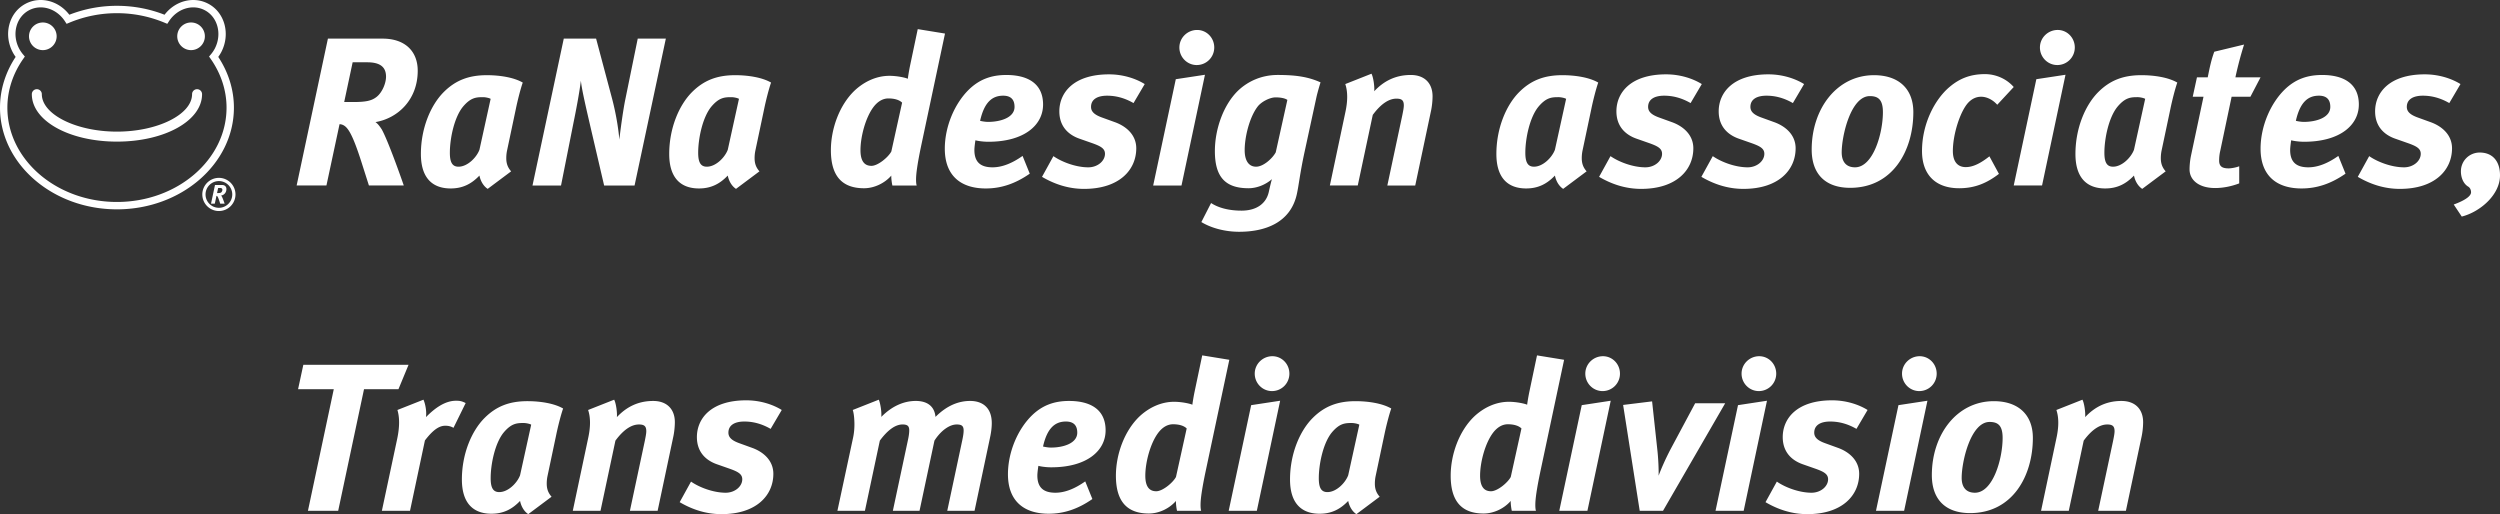
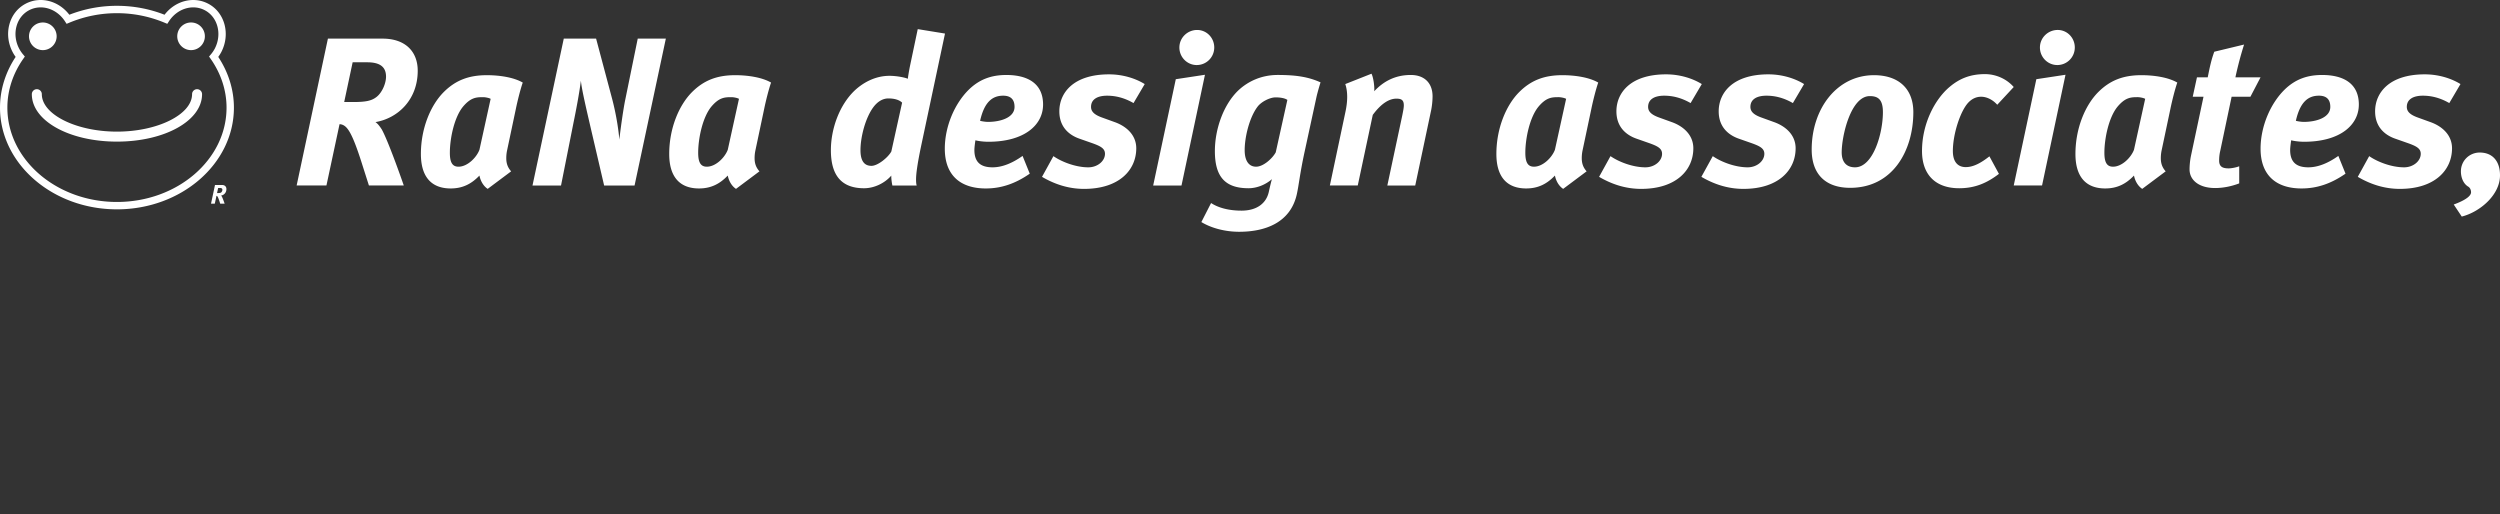
<svg xmlns="http://www.w3.org/2000/svg" id="レイヤー_3" width="785.607" height="161.568" viewBox="0 0 785.607 161.568">
  <rect x="0" y="0" width="785.607" height="161.568" fill="#333333" stroke="none" />
  <style>.st0{fill:#fff}</style>
  <path class="st0" d="M117.988 38.369c.797.531 1.527 1.594 1.992 2.324 1.926 3.453 5.976 14.875 6.906 17.598h-10.957l-2.391-7.504c-2.723-8.5-4.184-10.758-5.711-11.488a2.536 2.536 0 0 0-1.129-.266l-4.118 19.258h-9.363l9.828-46.153h17.2c6.972 0 11.023 3.918 11.023 10.094.001 9.098-6.241 14.942-13.28 16.137zm-2.59-18.793h-4.582l-2.656 12.485h2.855c3.984 0 5.777-.399 7.305-1.594 1.793-1.395 2.988-4.317 2.988-6.375 0-3.188-2.059-4.516-5.91-4.516zm46.685 14.742l-2.723 12.883c-.199.93-.266 1.727-.266 2.524 0 1.66.465 2.922 1.527 4.117l-7.371 5.512c-1.594-1.062-2.324-2.855-2.59-4.184-2.524 2.656-5.313 4.051-9.032 4.051-6.176 0-9.363-3.785-9.363-10.825 0-8.168 3.121-15.406 7.172-19.457 3.719-3.719 7.902-5.312 13.547-5.312 3.984 0 8.434.664 11.289 2.324-.729 2.059-1.658 5.778-2.19 8.367zm-10.293-3.785c-2.191 0-3.852.133-6.242 2.922-2.789 3.32-4.183 10.027-4.183 14.543 0 3.055.797 4.383 2.722 4.383 2.789 0 5.645-2.856 6.575-5.313l3.519-16.004c-.398-.265-1.594-.531-2.391-.531zm47.616 27.758h-9.562l-4.117-17.664c-1.328-5.777-2.922-12.418-3.188-15.274-.465 3.785-1.527 9.364-2.324 13.215l-3.918 19.723h-8.965l9.828-46.153h10.16l4.914 18.461c1.328 4.914 2.125 9.961 2.391 13.281.399-3.586 1.262-9.762 1.926-12.883l3.852-18.859h8.833l-9.83 46.153zm40.709-23.973l-2.723 12.883c-.199.93-.266 1.727-.266 2.524 0 1.66.465 2.922 1.527 4.117l-7.371 5.512c-1.594-1.062-2.324-2.855-2.59-4.184-2.524 2.656-5.313 4.051-9.032 4.051-6.176 0-9.363-3.785-9.363-10.825 0-8.168 3.121-15.406 7.172-19.457 3.719-3.719 7.902-5.312 13.547-5.312 3.984 0 8.433.664 11.289 2.324-.729 2.059-1.659 5.778-2.19 8.367zm-10.293-3.785c-2.191 0-3.851.133-6.242 2.922-2.789 3.32-4.183 10.027-4.183 14.543 0 3.055.797 4.383 2.723 4.383 2.789 0 5.645-2.856 6.575-5.313l3.519-16.004c-.4-.265-1.595-.531-2.392-.531zm59.635 15.34c-1.196 5.711-1.594 8.766-1.594 10.559 0 .863.066 1.461.199 1.859h-7.637c-.133-.531-.398-2.191-.332-3.121-2.125 2.457-5.445 3.984-8.566 3.984-7.106 0-10.426-4.051-10.426-11.953 0-6.707 2.656-14.145 7.438-18.727 3.121-2.922 6.973-4.649 10.957-4.649 2.457 0 5.113.598 5.777.93.066-.531.266-1.926.664-3.918l2.457-11.688 8.566 1.395-7.503 35.329zm-10.293-14.941c-1.727 0-3.321.929-4.649 2.656-2.523 3.32-4.117 9.363-4.117 13.613 0 3.254 1.129 4.914 3.453 4.914 1.992 0 5.246-2.656 6.242-4.516l3.387-15.34c-.863-.863-2.39-1.327-4.316-1.327zm31.412 13.613c-1.926 0-3.653-.332-4.051-.465-.133.731-.332 2.324-.332 3.055 0 3.851 1.992 5.445 5.711 5.445 3.055 0 6.242-1.328 9.43-3.586l2.258 5.578c-4.582 3.188-9.031 4.649-13.812 4.649-8.102 0-12.883-4.25-12.883-12.485 0-7.039 3.121-14.277 7.637-18.66 3.387-3.254 7.172-4.515 11.688-4.515 6.707 0 11.555 2.656 11.555 9.297-.001 6.441-5.911 11.687-17.201 11.687zm4.649-14.477c-3.387 0-5.91 1.993-7.238 7.903.266.066 1.461.332 2.523.332 3.852 0 8.301-1.328 8.301-4.715 0-2.059-.93-3.52-3.586-3.52zm40.974 2.325c-2.988-1.727-5.778-2.324-8.301-2.324-2.922 0-5.047 1.063-5.047 3.52 0 1.527 1.129 2.523 3.586 3.387l3.852 1.394c3.387 1.195 6.774 3.852 6.774 8.234 0 6.774-5.313 12.75-16.403 12.75-4.98 0-9.363-1.527-13.215-3.785l3.586-6.508c2.656 1.859 7.106 3.519 10.957 3.519 2.921 0 5.246-1.992 5.246-4.25 0-1.727-1.461-2.457-4.317-3.453l-3.785-1.328c-3.52-1.262-6.242-3.918-6.242-8.567 0-5.844 4.449-11.621 15.605-11.621 4.45 0 8.434 1.328 11.223 3.055l-3.519 5.977zm15.076 25.898h-8.898l7.106-33.403 9.164-1.395-7.372 34.798zm4.782-37.852c-2.988 0-5.446-2.457-5.446-5.511 0-3.055 2.524-5.512 5.578-5.512 2.988 0 5.379 2.457 5.379 5.512a5.497 5.497 0 0 1-5.511 5.511zM413.71 30.4l-3.785 17.465c-1.461 6.774-1.727 10.028-2.391 13.082-1.992 9.164-10.16 11.887-18.129 11.887-4.516 0-8.832-1.195-11.887-3.055l3.055-5.977c2.324 1.527 5.644 2.39 9.562 2.39 4.848 0 7.77-2.324 8.566-5.844.266-1.196.664-2.989.996-4.051-2.059 1.793-4.781 2.855-7.371 2.855-7.504 0-10.559-3.785-10.559-11.688 0-6.707 2.589-14.477 7.371-19.059 3.121-2.922 7.371-4.847 12.352-4.847 5.778 0 9.629.597 13.48 2.324-.198.6-.928 3.057-1.26 4.518zm-12.883.2c-1.726 0-4.45 1.328-5.645 2.922-2.524 3.321-4.051 9.43-4.051 13.68 0 3.254 1.262 5.18 3.586 5.18s5.18-2.656 6.176-4.516l3.652-16.469c-.729-.532-2.124-.797-3.718-.797zm48.812 4.449l-4.914 23.243h-8.766l4.715-22.113c.266-1.328.465-2.325.465-3.055 0-1.66-.73-2.125-2.324-2.125-2.125 0-4.648 1.328-7.438 5.113l-4.715 22.18h-8.766l4.848-22.91c.398-1.793.598-3.453.598-4.914 0-1.528-.199-2.856-.598-4.051l8.234-3.254c.598 1.129.996 4.051.864 5.512 2.855-3.055 6.508-5.113 11.488-5.113 4.316 0 6.84 2.59 6.84 6.707 0 1.46-.199 3.319-.531 4.78zm50.405-.731l-2.723 12.883c-.199.93-.265 1.727-.265 2.524 0 1.66.465 2.922 1.527 4.117l-7.371 5.512c-1.594-1.062-2.324-2.855-2.59-4.184-2.524 2.656-5.312 4.051-9.032 4.051-6.176 0-9.363-3.785-9.363-10.825 0-8.168 3.121-15.406 7.171-19.457 3.719-3.719 7.903-5.312 13.548-5.312 3.984 0 8.434.664 11.289 2.324-.731 2.059-1.66 5.778-2.191 8.367zm-10.294-3.785c-2.191 0-3.852.133-6.242 2.922-2.789 3.32-4.184 10.027-4.184 14.543 0 3.055.797 4.383 2.723 4.383 2.789 0 5.644-2.856 6.574-5.313l3.52-16.004c-.399-.265-1.593-.531-2.391-.531zm41.506 1.86c-2.988-1.727-5.777-2.324-8.301-2.324-2.922 0-5.047 1.063-5.047 3.52 0 1.527 1.129 2.523 3.586 3.387l3.851 1.394c3.387 1.195 6.774 3.852 6.774 8.234 0 6.774-5.312 12.75-16.402 12.75-4.98 0-9.364-1.527-13.215-3.785l3.586-6.508c2.656 1.859 7.105 3.519 10.957 3.519 2.922 0 5.246-1.992 5.246-4.25 0-1.727-1.461-2.457-4.316-3.453l-3.786-1.328c-3.519-1.262-6.242-3.918-6.242-8.567 0-5.844 4.449-11.621 15.606-11.621 4.45 0 8.434 1.328 11.223 3.055l-3.52 5.977zm32.143 0c-2.988-1.727-5.777-2.324-8.301-2.324-2.922 0-5.047 1.063-5.047 3.52 0 1.527 1.129 2.523 3.586 3.387l3.851 1.394c3.387 1.195 6.774 3.852 6.774 8.234 0 6.774-5.312 12.75-16.403 12.75-4.98 0-9.364-1.527-13.215-3.785l3.586-6.508c2.656 1.859 7.105 3.519 10.957 3.519 2.922 0 5.246-1.992 5.246-4.25 0-1.727-1.461-2.457-4.316-3.453l-3.786-1.328c-3.519-1.262-6.242-3.918-6.242-8.567 0-5.844 4.449-11.621 15.606-11.621 4.45 0 8.434 1.328 11.223 3.055l-3.519 5.977zm17.997 26.629c-7.703 0-12.086-4.25-12.086-12.02 0-12.816 7.902-23.375 19.59-23.375 7.637 0 12.352 4.184 12.352 11.621 0 11.953-6.375 23.774-19.856 23.774zm6.176-28.821c-5.977 0-8.832 12.485-8.832 17.664 0 3.254 1.66 4.715 4.184 4.715 5.711 0 8.766-10.692 8.766-17.332 0-3.918-1.462-5.047-4.118-5.047zm40.046 2.723c-1.461-1.66-3.387-2.524-5.047-2.524-1.593 0-2.988.664-4.183 1.992-2.457 2.789-4.715 9.828-4.715 15.074 0 3.519 1.66 5.047 4.051 5.047 2.457 0 4.914-1.395 7.437-3.387l2.988 5.512c-3.719 2.855-7.503 4.515-12.484 4.515-7.57 0-11.687-4.383-11.687-11.688 0-8.434 3.917-16.137 8.633-20.121 3.055-2.59 6.442-4.051 11.156-4.051 3.121 0 6.574 1.262 9.032 4.051l-5.181 5.58zm14.079 25.367h-8.898l7.106-33.403 9.164-1.395-7.372 34.798zm4.782-37.852c-2.988 0-5.446-2.457-5.446-5.511 0-3.055 2.524-5.512 5.578-5.512 2.988 0 5.379 2.457 5.379 5.512a5.497 5.497 0 0 1-5.511 5.511zm35.529 13.879l-2.723 12.883c-.199.93-.265 1.727-.265 2.524 0 1.66.465 2.922 1.527 4.117l-7.371 5.512c-1.594-1.062-2.324-2.855-2.59-4.184-2.524 2.656-5.312 4.051-9.032 4.051-6.176 0-9.363-3.785-9.363-10.825 0-8.168 3.121-15.406 7.171-19.457 3.719-3.719 7.903-5.312 13.548-5.312 3.984 0 8.434.664 11.289 2.324-.731 2.059-1.66 5.778-2.191 8.367zm-10.294-3.785c-2.191 0-3.852.133-6.242 2.922-2.789 3.32-4.184 10.027-4.184 14.543 0 3.055.797 4.383 2.723 4.383 2.789 0 5.644-2.856 6.574-5.313l3.52-16.004c-.399-.265-1.593-.531-2.391-.531zm35.463-.133h-5.91l-3.586 17.067a13.168 13.168 0 0 0-.332 2.988c0 1.859.996 2.457 2.988 2.457.797 0 2.324-.266 3.32-.664v5.379c-2.59.996-5.246 1.461-7.57 1.461-5.114 0-8.035-2.524-8.035-5.844 0-1.195.132-2.789.465-4.383l3.918-18.461h-3.386l1.328-6.109h3.387c.664-3.32 1.129-5.512 2.058-8.035l9.364-2.258a110.499 110.499 0 0 0-2.722 10.293h7.902l-3.189 6.109zm16.868 14.145c-1.926 0-3.652-.332-4.051-.465-.133.731-.332 2.324-.332 3.055 0 3.851 1.992 5.445 5.711 5.445 3.055 0 6.243-1.328 9.43-3.586l2.258 5.578c-4.582 3.188-9.031 4.649-13.812 4.649-8.102 0-12.883-4.25-12.883-12.485 0-7.039 3.121-14.277 7.637-18.66 3.387-3.254 7.172-4.515 11.688-4.515 6.707 0 11.555 2.656 11.555 9.297-.001 6.441-5.911 11.687-17.201 11.687zm4.649-14.477c-3.387 0-5.911 1.993-7.239 7.903.266.066 1.461.332 2.524.332 3.852 0 8.301-1.328 8.301-4.715 0-2.059-.93-3.52-3.586-3.52zm40.975 2.325c-2.989-1.727-5.778-2.324-8.301-2.324-2.922 0-5.047 1.063-5.047 3.52 0 1.527 1.129 2.523 3.586 3.387l3.851 1.394c3.387 1.195 6.774 3.852 6.774 8.234 0 6.774-5.312 12.75-16.402 12.75-4.98 0-9.364-1.527-13.215-3.785l3.586-6.508c2.656 1.859 7.105 3.519 10.957 3.519 2.922 0 5.246-1.992 5.246-4.25 0-1.727-1.461-2.457-4.316-3.453l-3.786-1.328c-3.519-1.262-6.242-3.918-6.242-8.567 0-5.844 4.45-11.621 15.606-11.621 4.45 0 8.434 1.328 11.223 3.055l-3.52 5.977zm3.918 35.66l-2.523-3.785c2.921-1.063 5.445-2.457 5.445-3.852 0-.73-.332-1.461-.93-1.793-1.328-.797-2.258-2.59-2.258-4.781 0-3.387 2.723-5.91 5.91-5.91 3.852 0 6.375 2.523 6.375 7.172.001 6.242-6.44 11.555-12.019 12.949zM36.745 65.784C16.484 65.784 0 51.445 0 33.82c0-5.578 1.697-11.071 4.918-15.939-.343-.471-.65-.958-.916-1.455-1.441-2.72-1.824-5.793-1.08-8.657.754-2.902 2.57-5.242 5.113-6.589 4.63-2.459 10.384-.961 13.755 3.452a40.912 40.912 0 0 1 14.955-2.805c5.16 0 10.189.943 14.962 2.806C55.08.223 60.832-1.275 65.46 1.18c5.207 2.753 7.025 9.59 4.052 15.239-.281.517-.59 1.006-.923 1.464 3.22 4.876 4.918 10.368 4.918 15.937 0 17.625-16.491 31.964-36.762 31.964zM12.777 2.32c-1.252 0-2.5.293-3.656.907-1.963 1.039-3.367 2.859-3.956 5.124-.598 2.302-.285 4.783.882 6.985.322.603.724 1.194 1.193 1.755l.568.681-.509.728c-3.259 4.65-4.982 9.947-4.982 15.32 0 16.347 15.444 29.646 34.428 29.646 18.993 0 34.444-13.3 34.444-29.646 0-5.365-1.724-10.663-4.984-15.321l-.511-.731.576-.682c.449-.531.852-1.123 1.199-1.761 2.371-4.506.987-9.94-3.094-12.098-3.824-2.03-8.673-.544-11.28 3.455l-.527.807-.889-.37a38.67 38.67 0 0 0-14.933-2.975A38.603 38.603 0 0 0 21.82 7.119l-.892.371-.526-.809c-1.817-2.793-4.73-4.361-7.625-4.361z" />
  <path class="st0" d="M13.461 15.753c2.39 0 4.34-1.946 4.34-4.349a4.343 4.343 0 1 0-4.34 4.349zm46.579 0a4.345 4.345 0 0 1-4.34-4.349 4.34 4.34 0 0 1 8.68 0 4.347 4.347 0 0 1-4.34 4.349zm-23.295 28.75c-14.995 0-26.742-6.547-26.742-14.906a1.57 1.57 0 0 1 3.14 0c0 6.378 10.808 11.766 23.603 11.766 12.799 0 23.612-5.388 23.612-11.766a1.57 1.57 0 0 1 3.14 0c-.001 8.358-11.752 14.906-26.753 14.906zm31.803 14.574h.583c.49 0 .751.169.751.574 0 .262-.151.625-.38.811-.195.144-.423.203-.93.203h-.363l.339-1.588zm-.989-.947l-1.25 5.871H67.5l.524-2.45c.042 0 .092.009.144.034.194.093.363.389.726 1.461l.304.954h1.394s-.6-1.748-.879-2.239c-.059-.092-.152-.227-.254-.296.896-.151 1.689-.895 1.689-2.053 0-.785-.515-1.284-1.402-1.284h-2.187z" />
-   <path class="st0" d="M68.787 66.315a5.217 5.217 0 0 1-5.213-5.21 5.22 5.22 0 0 1 5.213-5.214A5.22 5.22 0 0 1 74 61.105a5.217 5.217 0 0 1-5.213 5.21zm0-9.411a4.205 4.205 0 0 0-4.199 4.201 4.203 4.203 0 0 0 4.199 4.196 4.203 4.203 0 0 0 4.199-4.196 4.203 4.203 0 0 0-4.199-4.201zm56.425 65.398h-10.823l-8.117 38.211h-9.503l8.117-38.211H93.667l1.65-7.656h33.063l-3.168 7.656zm17.293 12.143c-.792-.461-1.584-.66-2.574-.66-1.716 0-3.63.99-6.401 4.619l-4.686 22.109h-8.843l4.751-22.307c.924-4.223.792-7.193.132-9.371l8.184-3.234c.528 1.123 1.056 3.564.792 5.479 2.97-3.035 6.137-5.148 9.437-5.148 1.254 0 1.848.133 3.036.727l-3.828 7.786zm32.273 2.244l-2.706 12.803a11.583 11.583 0 0 0-.264 2.508c0 1.65.462 2.904 1.518 4.092L166 161.568c-1.584-1.055-2.31-2.838-2.574-4.156-2.508 2.639-5.279 4.025-8.975 4.025-6.138 0-9.305-3.762-9.305-10.758 0-8.117 3.102-15.311 7.127-19.336 3.695-3.695 7.853-5.279 13.463-5.279 3.959 0 8.381.66 11.219 2.309-.726 2.047-1.649 5.742-2.177 8.316zm-10.229-3.762c-2.178 0-3.828.133-6.204 2.904-2.772 3.299-4.158 9.965-4.158 14.451 0 3.037.792 4.357 2.706 4.357 2.771 0 5.609-2.838 6.533-5.281l3.498-15.904c-.396-.263-1.583-.527-2.375-.527zm46.99 4.489l-4.884 23.098h-8.711l4.686-21.977c.264-1.32.462-2.311.462-3.035 0-1.65-.726-2.113-2.31-2.113-2.112 0-4.62 1.32-7.391 5.082l-4.686 22.043h-8.711l4.817-22.768c.396-1.783.594-3.434.594-4.885 0-1.518-.198-2.838-.594-4.025l8.184-3.234c.594 1.123.99 4.025.858 5.479 2.837-3.035 6.467-5.082 11.417-5.082 4.29 0 6.797 2.574 6.797 6.666 0 1.45-.198 3.298-.528 4.751zm30.624-2.641c-2.97-1.715-5.742-2.311-8.25-2.311-2.903 0-5.015 1.057-5.015 3.498 0 1.518 1.122 2.508 3.563 3.365l3.828 1.387c3.366 1.188 6.731 3.828 6.731 8.184 0 6.73-5.279 12.67-16.301 12.67-4.949 0-9.305-1.518-13.133-3.762l3.564-6.467c2.64 1.848 7.062 3.498 10.889 3.498 2.903 0 5.213-1.98 5.213-4.225 0-1.715-1.452-2.441-4.29-3.432l-3.762-1.318c-3.498-1.254-6.204-3.895-6.204-8.514 0-5.809 4.422-11.549 15.509-11.549 4.421 0 8.381 1.318 11.153 3.035l-3.495 5.941zm68.967 2.641l-4.883 23.098h-8.579l4.751-22.307c.264-1.254.396-2.178.396-2.904 0-1.451-.594-1.914-2.178-1.914-2.31 0-5.016 1.98-6.996 5.082l-4.686 22.043h-8.381l4.686-21.977c.33-1.451.462-2.508.462-3.299 0-1.387-.594-1.85-2.112-1.85-2.31 0-4.751 1.85-7.127 5.082l-4.686 22.043h-8.645l4.95-23.098c.264-1.254.396-2.707.396-4.027 0-1.848-.198-3.629-.528-4.553l8.184-3.234c.462 1.057.924 3.631.792 5.412 3.299-3.365 7.061-5.016 10.823-5.016 3.432 0 5.874 1.518 6.204 5.016 3.629-3.629 7.325-5.016 10.889-5.016 3.762 0 6.797 1.98 6.797 6.996 0 1.319-.199 2.903-.529 4.423zm19.209 9.435c-1.914 0-3.63-.33-4.026-.461-.132.727-.33 2.311-.33 3.035 0 3.828 1.979 5.412 5.675 5.412 3.036 0 6.204-1.32 9.371-3.564l2.244 5.545c-4.554 3.166-8.976 4.619-13.727 4.619-8.051 0-12.803-4.225-12.803-12.408 0-6.994 3.102-14.188 7.589-18.543 3.366-3.234 7.127-4.488 11.615-4.488 6.666 0 11.483 2.641 11.483 9.24.001 6.4-5.872 11.613-17.091 11.613zm4.619-14.386c-3.366 0-5.874 1.98-7.193 7.854.264.066 1.452.33 2.508.33 3.828 0 8.249-1.32 8.249-4.686 0-2.045-.924-3.498-3.564-3.498zm43.889 15.707c-1.188 5.676-1.584 8.711-1.584 10.494 0 .857.065 1.451.198 1.848h-7.59c-.132-.529-.396-2.178-.33-3.102-2.112 2.441-5.411 3.959-8.513 3.959-7.061 0-10.361-4.025-10.361-11.879 0-6.666 2.64-14.057 7.391-18.611 3.102-2.902 6.93-4.619 10.889-4.619 2.441 0 5.082.594 5.741.924.066-.527.265-1.914.66-3.893l2.441-11.615 8.514 1.385-7.456 35.109zm-10.229-14.848c-1.716 0-3.3.924-4.62 2.639-2.508 3.301-4.091 9.305-4.091 13.529 0 3.234 1.122 4.883 3.432 4.883 1.979 0 5.213-2.639 6.203-4.486l3.366-15.246c-.859-.858-2.376-1.319-4.29-1.319zm26.334 27.189h-8.844l7.062-33.195 9.107-1.387-7.325 34.582zm4.752-37.617c-2.97 0-5.412-2.441-5.412-5.479 0-3.035 2.508-5.477 5.544-5.477 2.97 0 5.346 2.441 5.346 5.477a5.464 5.464 0 0 1-5.478 5.479zm35.308 13.793l-2.706 12.803a11.646 11.646 0 0 0-.264 2.508c0 1.65.462 2.904 1.518 4.092l-7.325 5.477c-1.584-1.055-2.31-2.838-2.573-4.156-2.508 2.639-5.28 4.025-8.976 4.025-6.138 0-9.306-3.762-9.306-10.758 0-8.117 3.103-15.311 7.128-19.336 3.695-3.695 7.854-5.279 13.463-5.279 3.959 0 8.381.66 11.219 2.309-.726 2.046-1.65 5.741-2.178 8.315zm-10.229-3.762c-2.178 0-3.827.133-6.203 2.904-2.771 3.299-4.157 9.965-4.157 14.451 0 3.037.792 4.357 2.705 4.357 2.772 0 5.609-2.838 6.534-5.281l3.497-15.904c-.396-.263-1.584-.527-2.376-.527zm59.266 15.245c-1.188 5.676-1.584 8.711-1.584 10.494 0 .857.066 1.451.198 1.848h-7.589c-.133-.529-.396-2.178-.33-3.102-2.112 2.441-5.412 3.959-8.514 3.959-7.062 0-10.361-4.025-10.361-11.879 0-6.666 2.641-14.057 7.392-18.611 3.102-2.902 6.93-4.619 10.89-4.619 2.441 0 5.081.594 5.741.924.065-.527.264-1.914.66-3.893l2.441-11.615 8.514 1.385-7.458 35.109zm-10.228-14.848c-1.716 0-3.3.924-4.62 2.639-2.508 3.301-4.092 9.305-4.092 13.529 0 3.234 1.122 4.883 3.432 4.883 1.98 0 5.214-2.639 6.204-4.486l3.365-15.246c-.858-.858-2.376-1.319-4.289-1.319zm25.013 27.189h-8.844l7.062-33.195 9.107-1.387-7.325 34.582zm4.752-37.617c-2.97 0-5.412-2.441-5.412-5.479 0-3.035 2.508-5.477 5.544-5.477 2.97 0 5.346 2.441 5.346 5.477a5.465 5.465 0 0 1-5.478 5.479zm19.007 37.617h-7.325l-5.214-33.262 9.107-1.121 1.65 15.244c.264 2.244.462 5.939.396 8.117.726-1.98 2.112-5.213 3.894-8.58l7.59-14.187h9.437l-19.535 33.789zm25.344 0h-8.844l7.062-33.195 9.107-1.387-7.325 34.582zm4.752-37.617c-2.97 0-5.412-2.441-5.412-5.479 0-3.035 2.508-5.477 5.544-5.477 2.97 0 5.346 2.441 5.346 5.477a5.465 5.465 0 0 1-5.478 5.479zm30.687 11.879c-2.97-1.715-5.741-2.311-8.249-2.311-2.903 0-5.016 1.057-5.016 3.498 0 1.518 1.122 2.508 3.564 3.365l3.827 1.387c3.366 1.188 6.731 3.828 6.731 8.184 0 6.73-5.279 12.67-16.301 12.67-4.949 0-9.305-1.518-13.133-3.762l3.563-6.467c2.641 1.848 7.062 3.498 10.89 3.498 2.903 0 5.213-1.98 5.213-4.225 0-1.715-1.451-2.441-4.289-3.432l-3.762-1.318c-3.498-1.254-6.203-3.895-6.203-8.514 0-5.809 4.421-11.549 15.508-11.549 4.422 0 8.382 1.318 11.153 3.035l-3.496 5.941zm14.984 25.738h-8.844l7.062-33.195 9.107-1.387-7.325 34.582zm4.752-37.617c-2.97 0-5.412-2.441-5.412-5.479 0-3.035 2.508-5.477 5.544-5.477 2.97 0 5.346 2.441 5.346 5.477a5.465 5.465 0 0 1-5.478 5.479zm15.97 38.342c-7.655 0-12.011-4.223-12.011-11.943 0-12.738 7.854-23.23 19.468-23.23 7.59 0 12.275 4.158 12.275 11.549.001 11.878-6.334 23.624-19.732 23.624zm6.138-28.641c-5.939 0-8.777 12.406-8.777 17.555 0 3.234 1.649 4.686 4.157 4.686 5.676 0 8.712-10.625 8.712-17.225 0-3.895-1.452-5.016-4.092-5.016zm47.717 4.819l-4.884 23.098h-8.711l4.686-21.977c.264-1.32.462-2.311.462-3.035 0-1.65-.727-2.113-2.31-2.113-2.112 0-4.62 1.32-7.392 5.082l-4.686 22.043h-8.712l4.818-22.768c.396-1.783.594-3.434.594-4.885 0-1.518-.198-2.838-.594-4.025l8.183-3.234c.595 1.123.99 4.025.858 5.479 2.838-3.035 6.468-5.082 11.417-5.082 4.289 0 6.797 2.574 6.797 6.666a23.234 23.234 0 0 1-.526 4.751z" />
</svg>